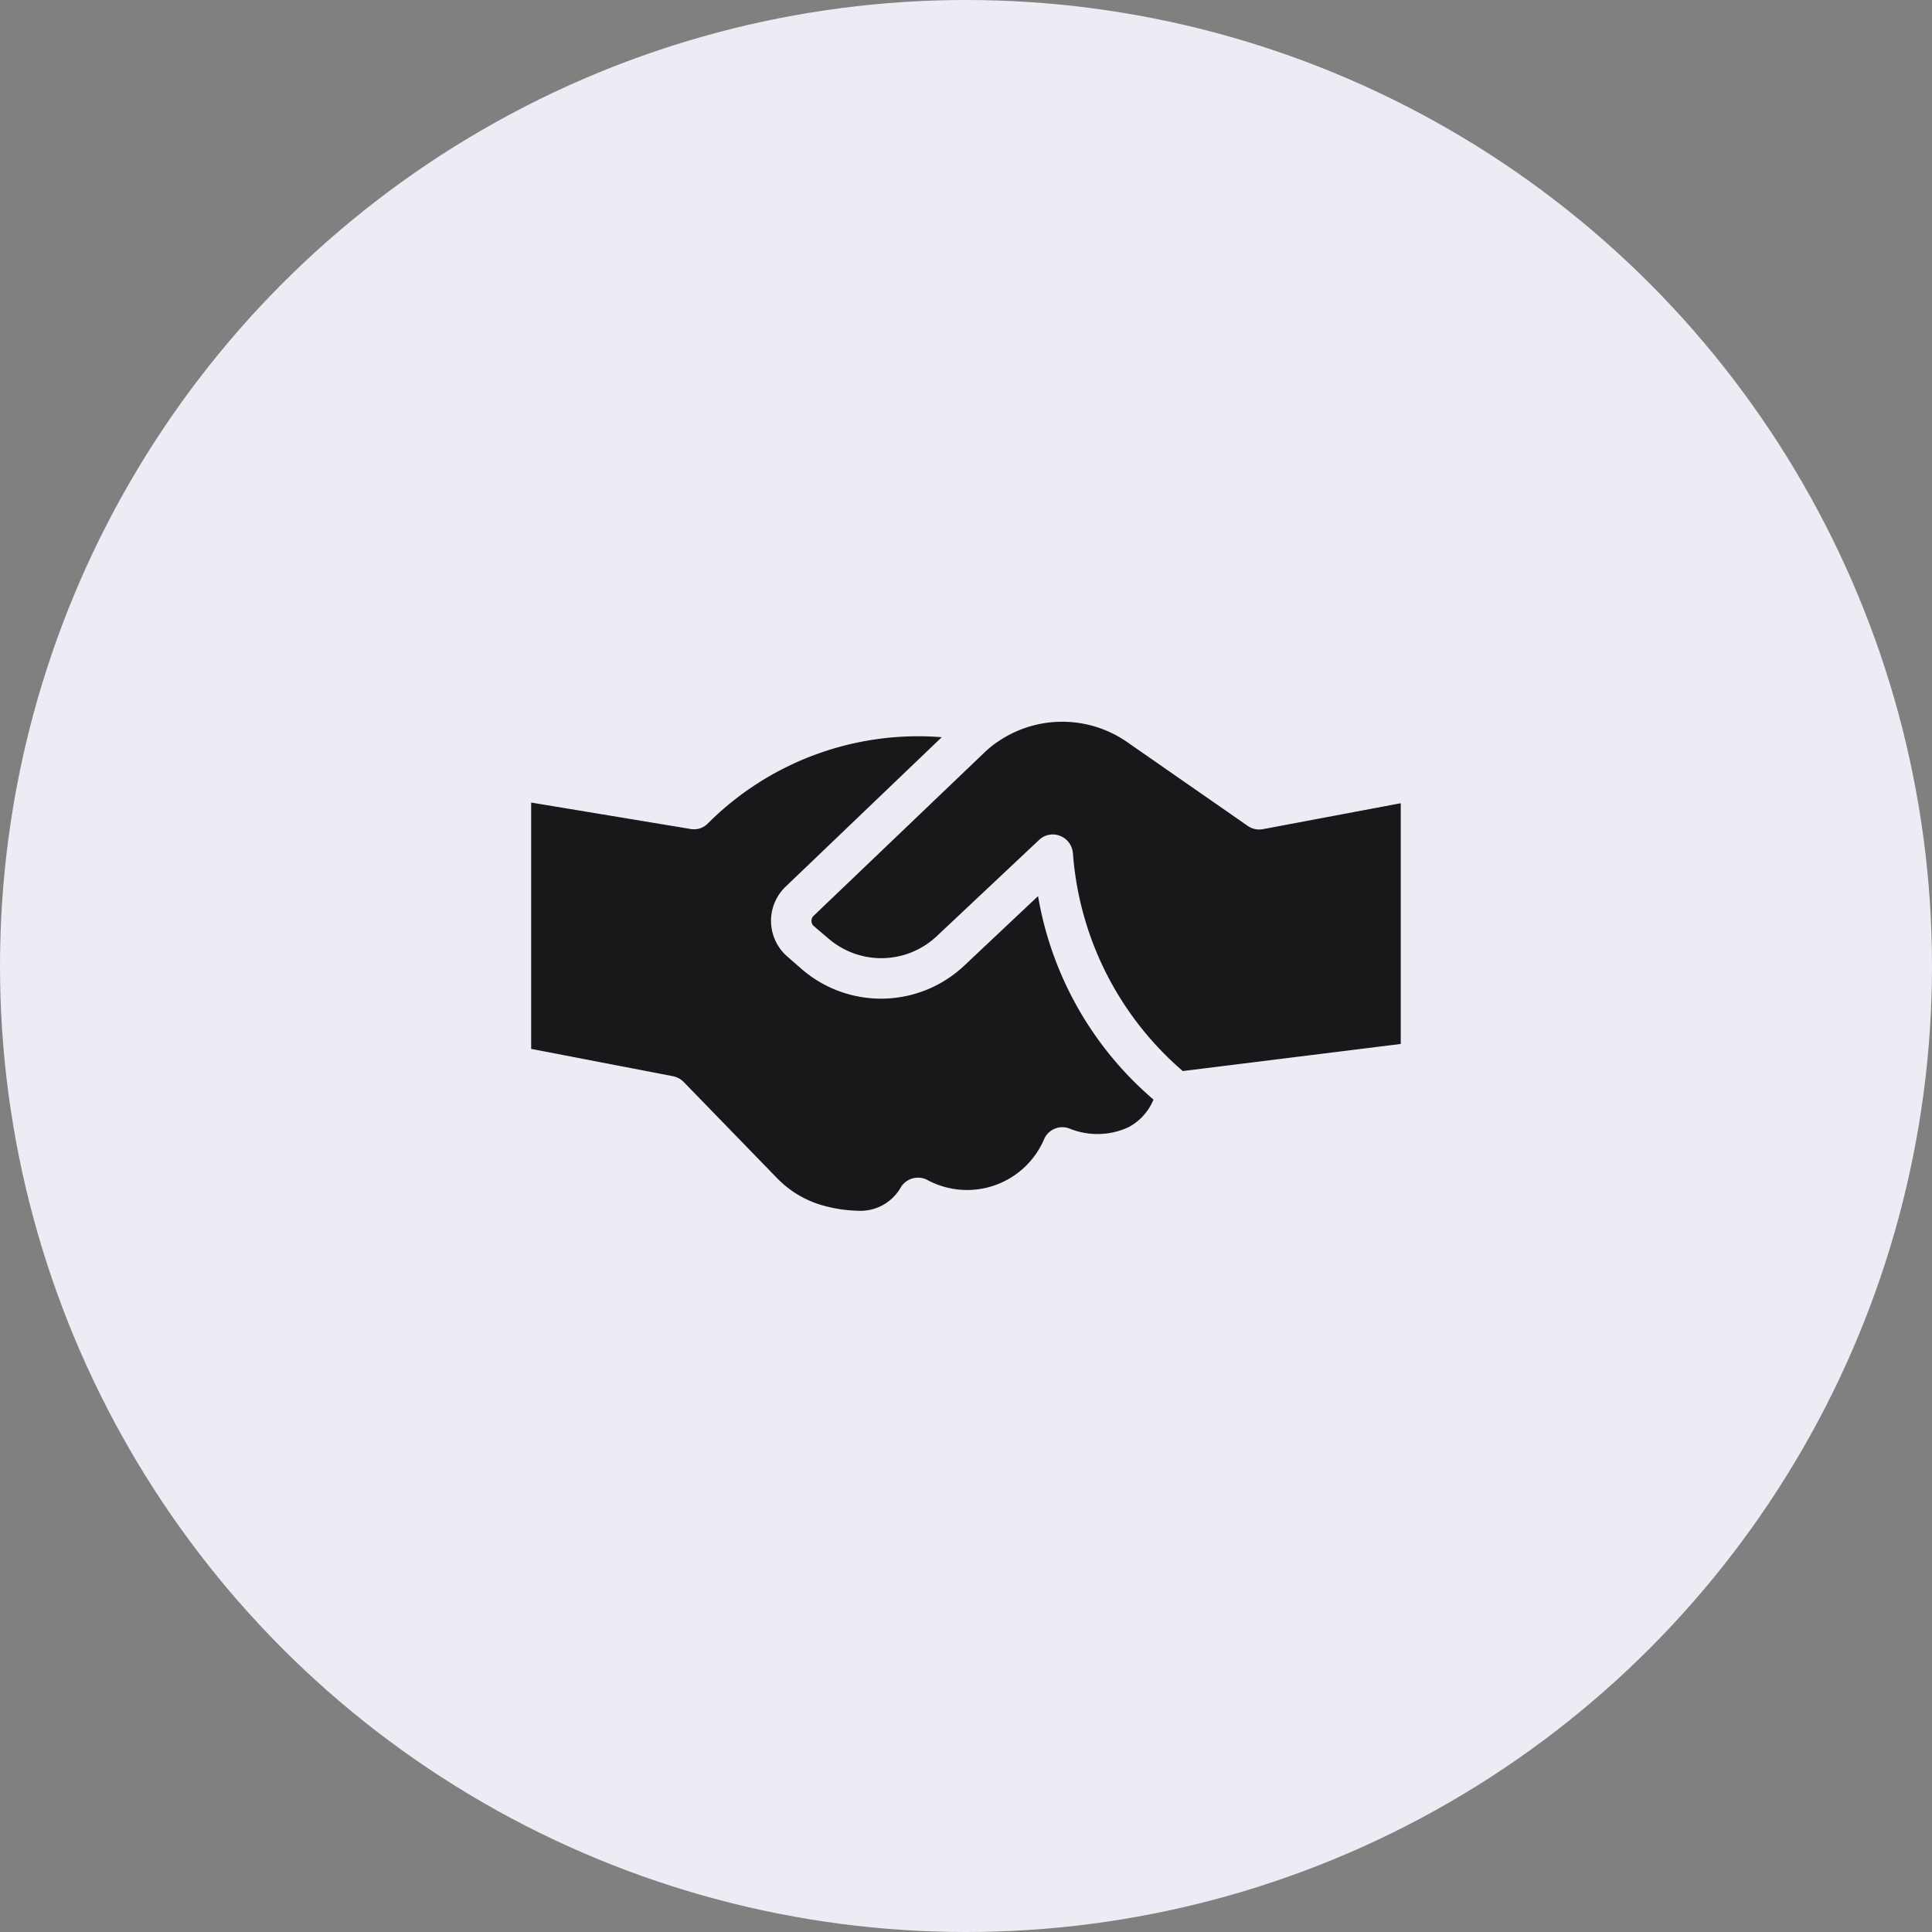
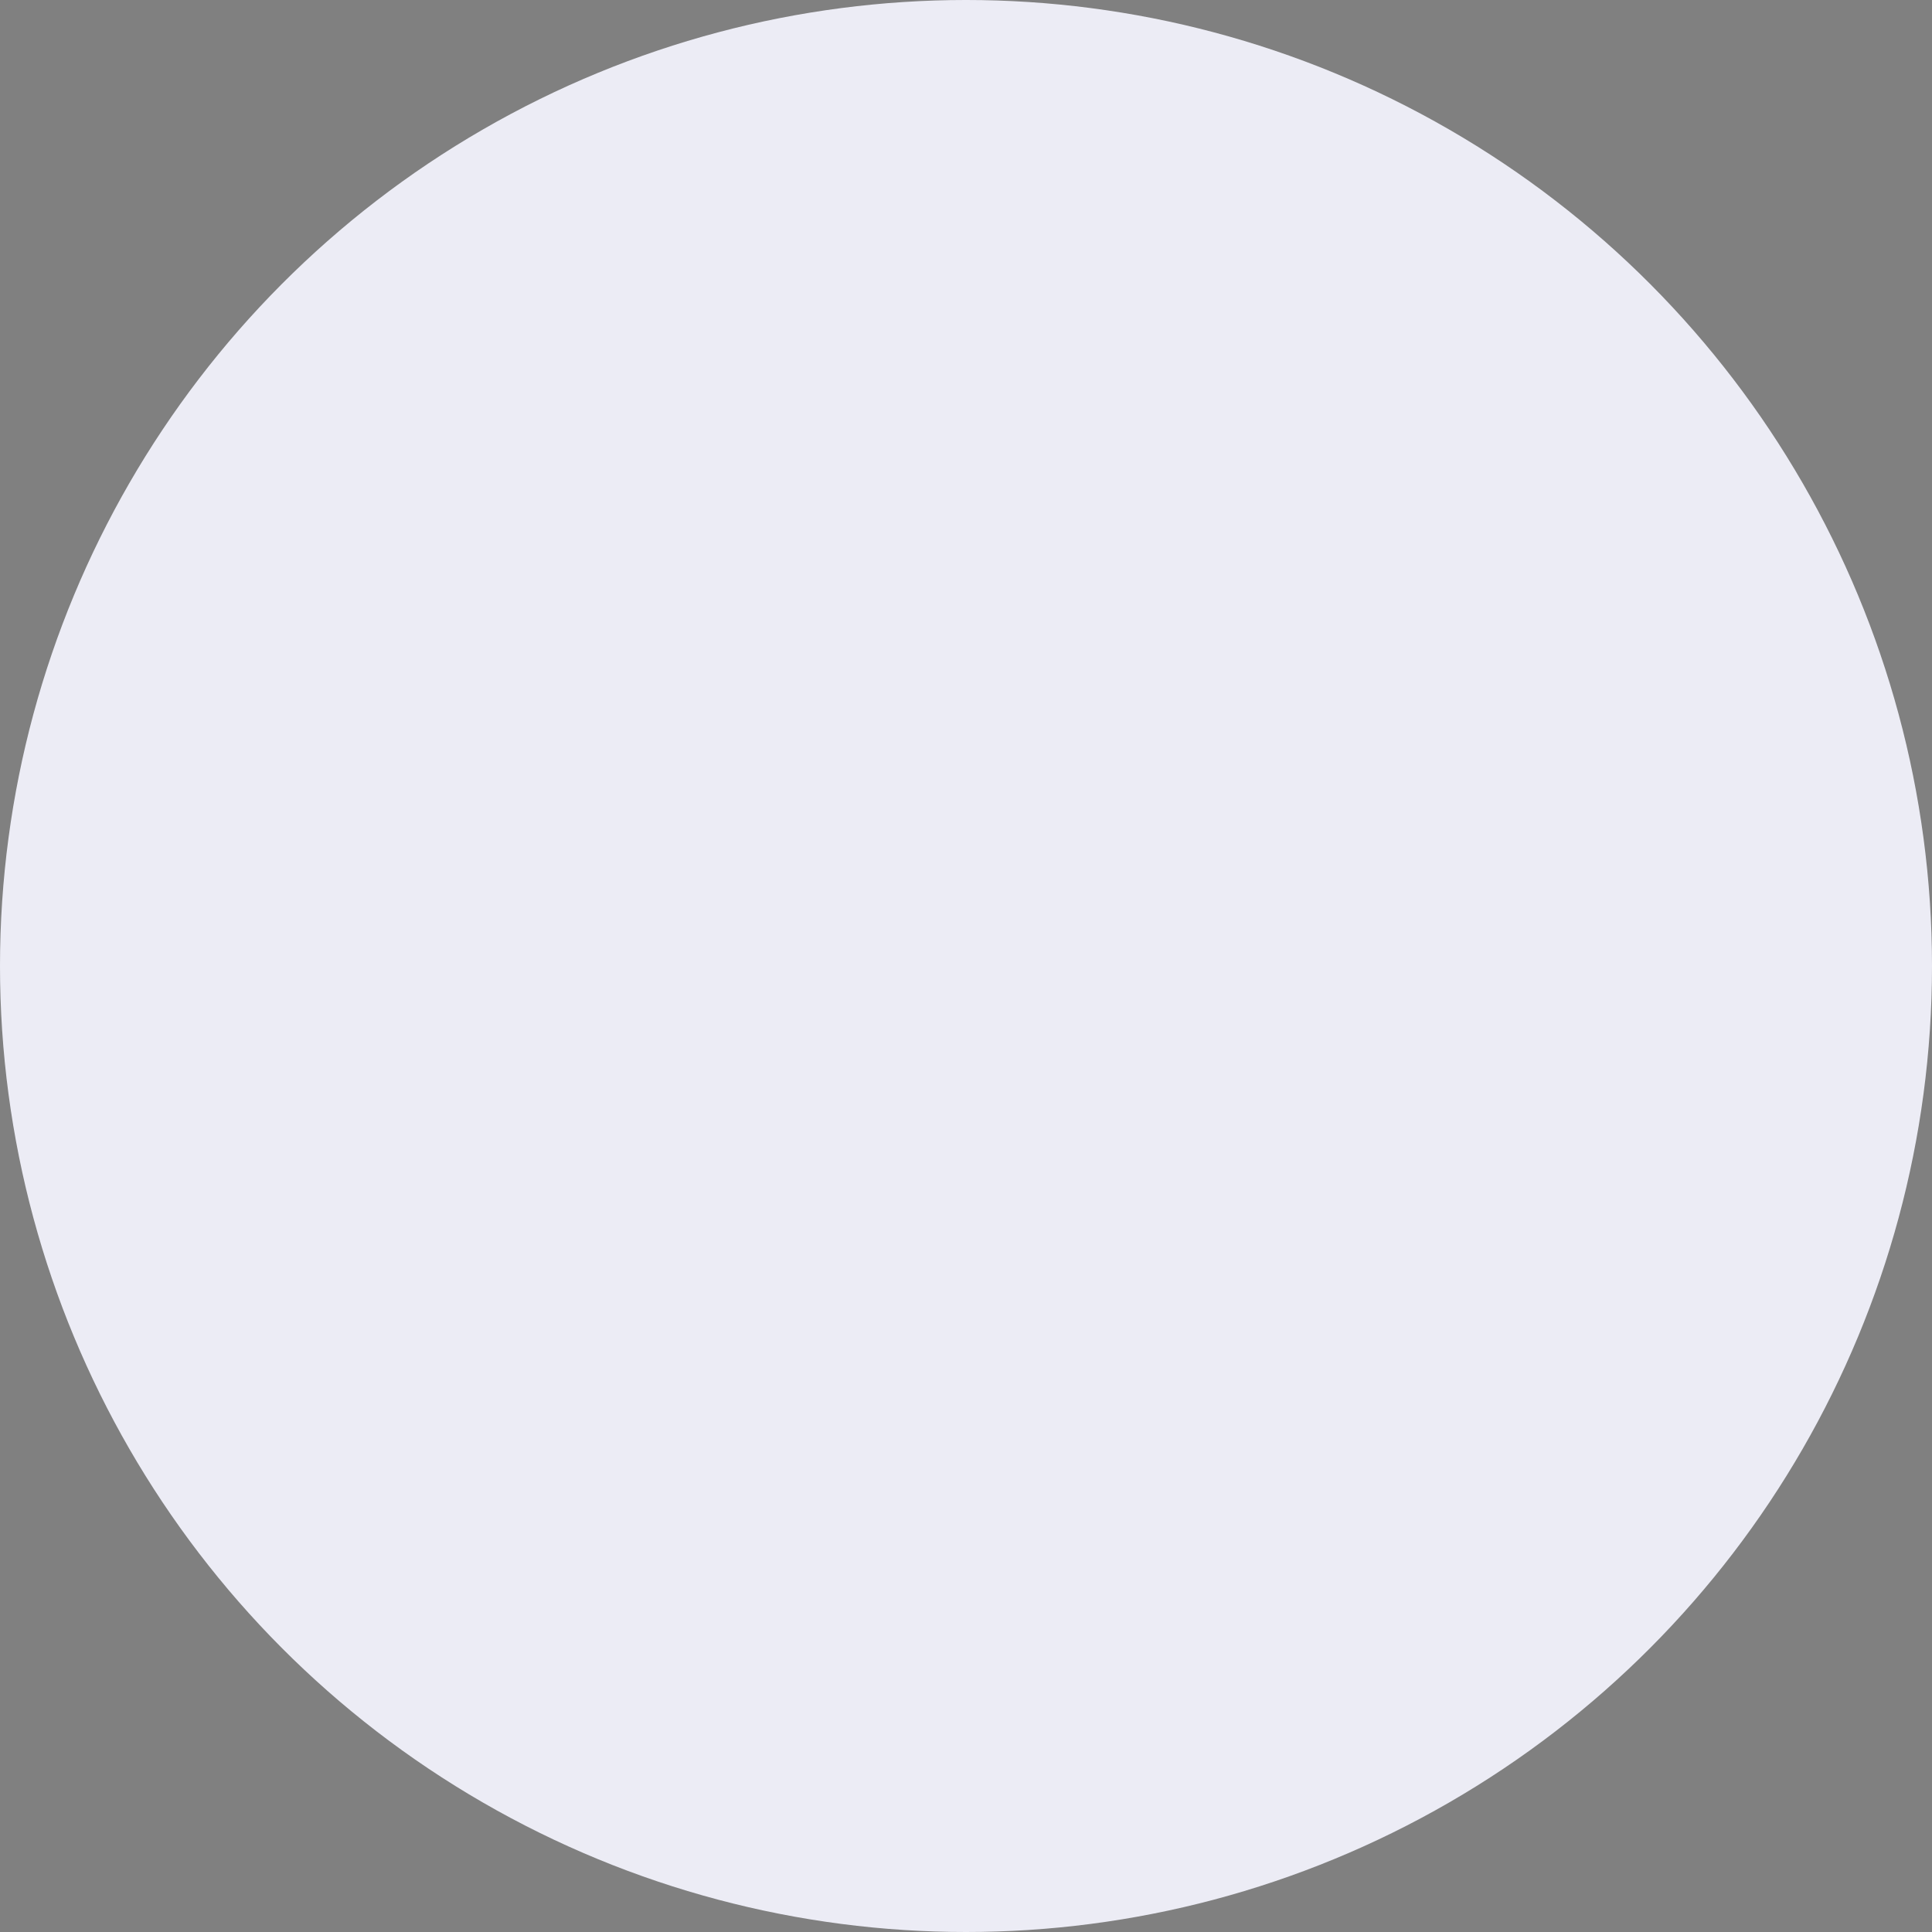
<svg xmlns="http://www.w3.org/2000/svg" width="40" height="40" viewBox="0 0 40 40">
  <rect x="0" y="0" width="40" height="40" fill="#808080" stroke="none" />
  <g id="icon" transform="translate(-344 -192.891)">
    <circle id="Ellipse_91" data-name="Ellipse 91" cx="20" cy="20" r="20" transform="translate(344 192.891)" fill="#ececf5" />
-     <path id="Path_20308" data-name="Path 20308" d="M13704.105,3798.1a2.122,2.122,0,0,1-1.022-.589l-1.928-1.986a.434.434,0,0,0-.224-.12l-2.934-.565v-5.1l3.3.547a.4.4,0,0,0,.344-.1,6.156,6.156,0,0,1,4.857-1.8l-3.229,3.091a.979.979,0,0,0,.042,1.459l.3.262a2.511,2.511,0,0,0,3.353-.083l1.528-1.439a7.106,7.106,0,0,0,2.39,4.213,1.14,1.14,0,0,1-.517.571,1.53,1.53,0,0,1-1.223.028.413.413,0,0,0-.516.2,1.735,1.735,0,0,1-2.434.861.418.418,0,0,0-.537.148.96.96,0,0,1-.9.493A2.854,2.854,0,0,1,13704.105,3798.1Zm5.107-7.318a.418.418,0,0,0-.269-.354.426.426,0,0,0-.147-.028.411.411,0,0,0-.286.117l-2.116,1.99a1.675,1.675,0,0,1-2.234.055l-.307-.261a.138.138,0,0,1-.052-.107.141.141,0,0,1,.045-.11l3.525-3.37a2.142,2.142,0,0,1,.262-.217c.017-.01.037-.024.051-.034a2.358,2.358,0,0,1,2.647.021l2.5,1.738a.416.416,0,0,0,.316.069l2.854-.537v4.984l-4.513.561A6.588,6.588,0,0,1,13709.213,3790.779Z" transform="translate(-13343 -3580.233)" fill="#18181b" />
  </g>
</svg>